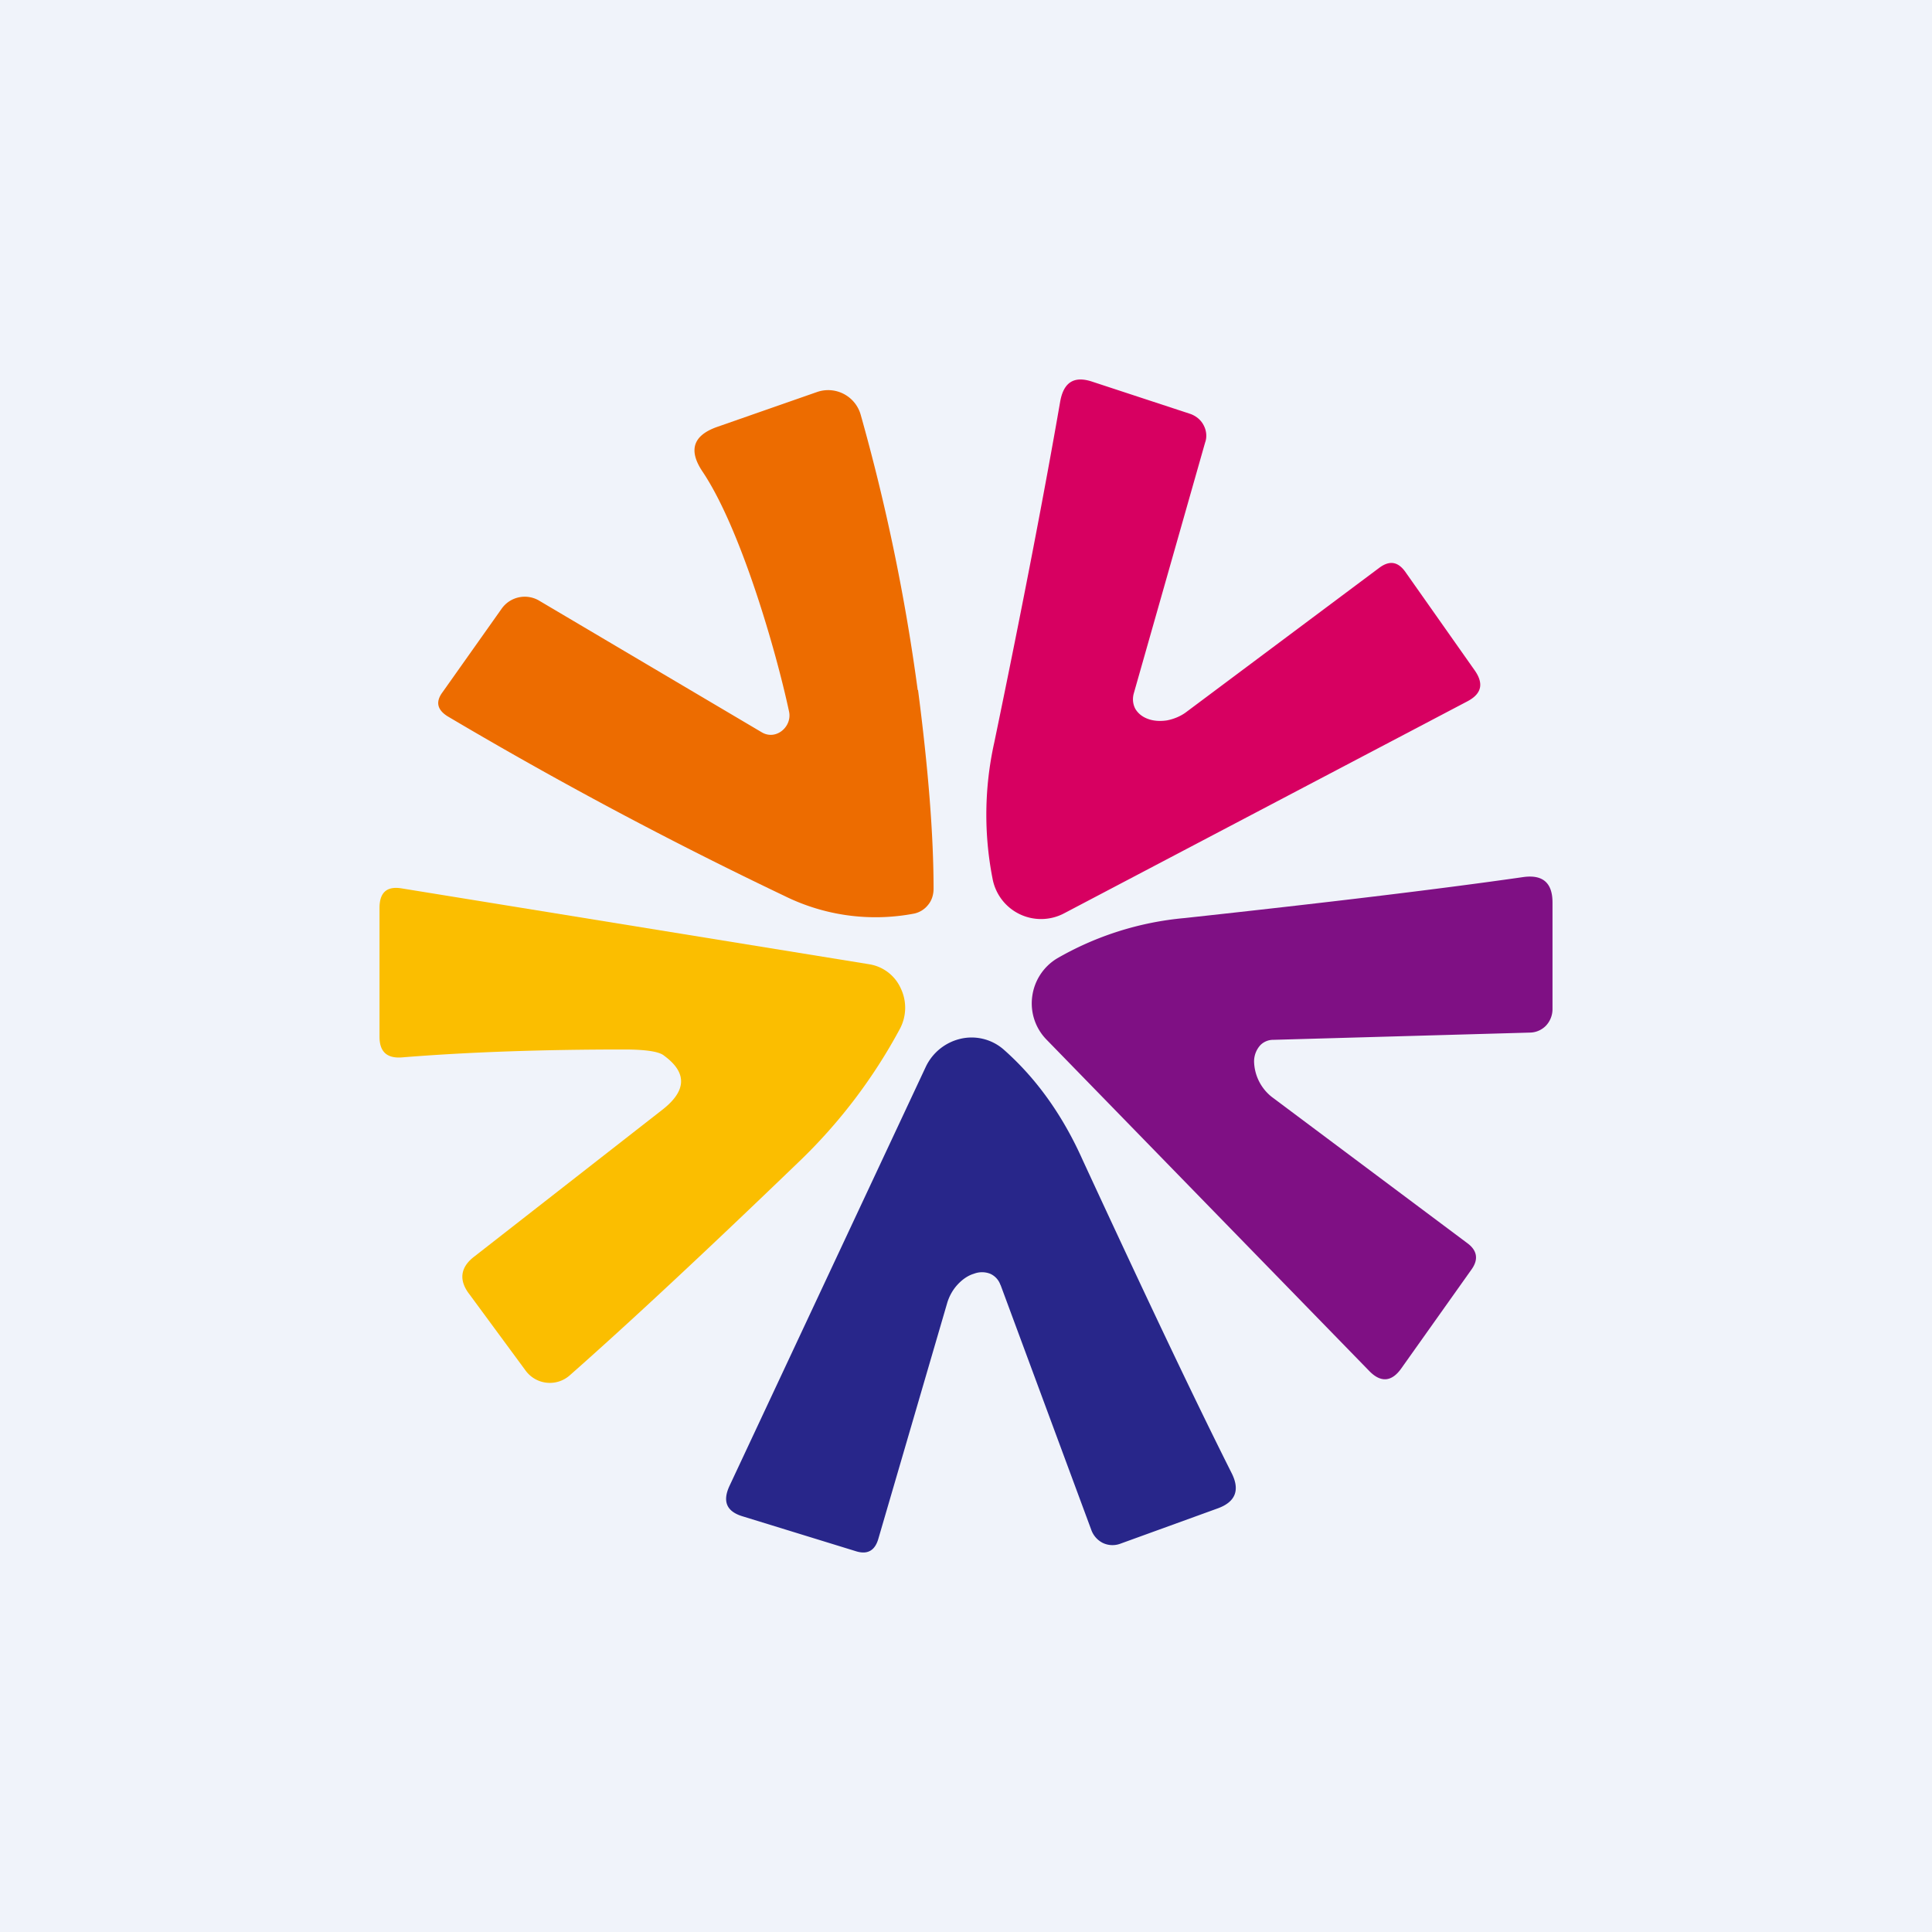
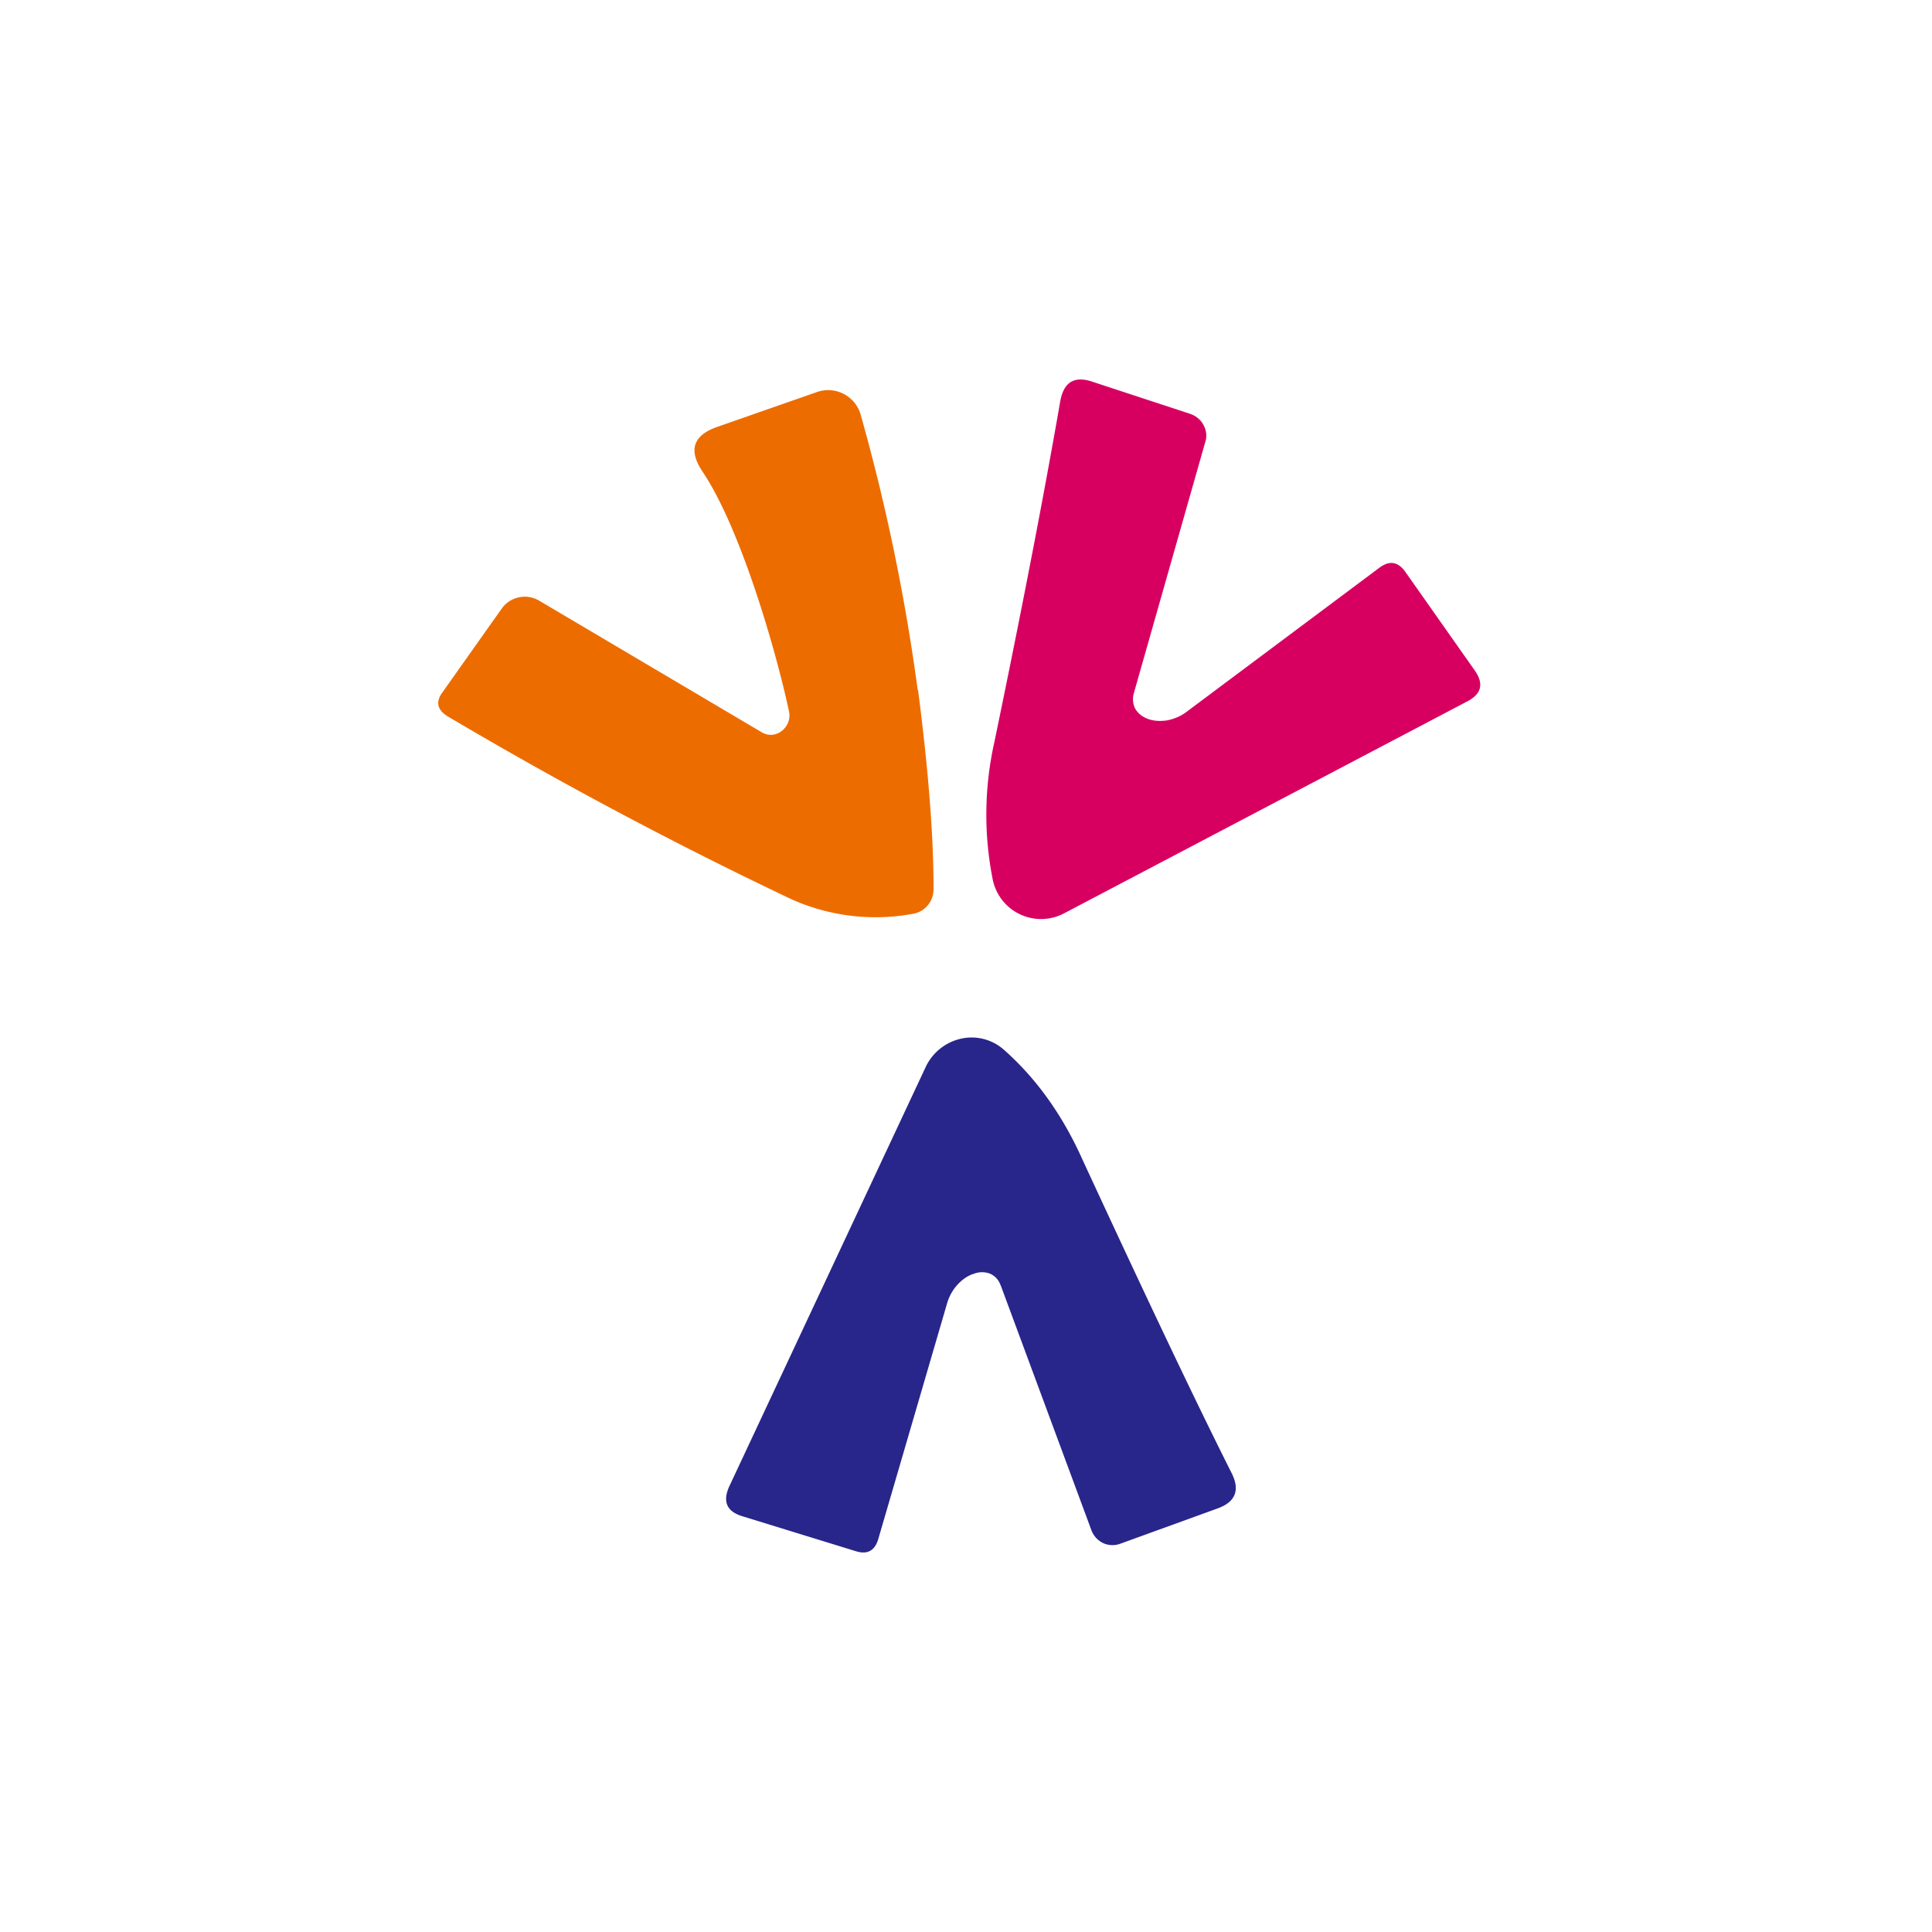
<svg xmlns="http://www.w3.org/2000/svg" width="56" height="56" viewBox="0 0 56 56">
-   <path fill="#F0F3FA" d="M0 0h56v56H0z" />
  <path d="M26.61 20c.3 2.31.45 4.23.45 5.76 0 .17-.05.34-.16.47a.7.7 0 0 1-.4.25 5.95 5.95 0 0 1-3.76-.51 123.54 123.54 0 0 1-9.77-5.21c-.3-.19-.35-.42-.14-.7l1.72-2.43a.82.82 0 0 1 1.06-.23l6.46 3.82c.42.26.9-.16.8-.6-.39-1.82-1.41-5.31-2.5-6.94-.42-.62-.29-1.05.4-1.3l2.92-1.02a.98.98 0 0 1 1.26.67A57.66 57.66 0 0 1 26.6 20Z" fill="#ED6C00" />
  <path d="M32.86 20.11c-.04.16-.02.31.05.44.08.13.2.23.37.29.16.06.36.07.55.04.2-.04.39-.12.54-.23l5.62-4.2c.29-.21.53-.17.74.12l2 2.84c.29.4.22.7-.2.92l-11.68 6.14a1.43 1.43 0 0 1-2.08-1 9.63 9.63 0 0 1 .05-3.95c.84-4.05 1.47-7.34 1.91-9.88.1-.56.4-.75.92-.58l2.86.94c.16.06.3.17.38.33.08.15.1.34.04.5l-2.07 7.28Z" fill="#D70061" />
-   <path d="M36.9 30.14c-.15 0-.3.07-.39.18a.7.7 0 0 0-.16.45 1.35 1.35 0 0 0 .52 1.03l5.67 4.24c.28.21.32.47.11.76l-2.03 2.86c-.28.4-.6.42-.93.08l-9.35-9.6a1.5 1.5 0 0 1-.42-1.26 1.52 1.52 0 0 1 .72-1.1 9 9 0 0 1 3.7-1.17c4.05-.44 7.32-.83 9.83-1.19.55-.07.83.17.83.74v3.1a.7.7 0 0 1-.19.47.66.66 0 0 1-.46.2l-7.44.21Z" fill="#7F1084" />
-   <path d="M19.25 30.6c-.14-.12-.53-.18-1.17-.18-2.3 0-4.46.07-6.44.23-.43.03-.64-.17-.64-.6v-3.73c0-.45.21-.64.64-.57l13.56 2.2a1.21 1.21 0 0 1 .91.7 1.3 1.3 0 0 1-.02 1.16 15.48 15.48 0 0 1-2.97 3.9c-2.7 2.6-4.9 4.65-6.6 6.15a.87.87 0 0 1-1.29-.14l-1.62-2.2c-.32-.41-.27-.79.14-1.1l5.47-4.27c.68-.54.7-1.06.03-1.55Z" fill="#FBBE00" />
  <path d="M29 37.25a.55.55 0 0 0-.3-.33.65.65 0 0 0-.47 0c-.17.05-.33.16-.47.31-.14.15-.24.33-.3.52l-2 6.85c-.1.35-.32.47-.66.36l-3.28-1.01c-.46-.14-.58-.43-.38-.87l5.7-12.17a1.49 1.49 0 0 1 1-.8 1.41 1.41 0 0 1 1.25.31c.93.82 1.7 1.88 2.29 3.2 1.73 3.74 3.16 6.77 4.31 9.06.26.5.13.85-.39 1.04l-2.84 1.03a.65.65 0 0 1-.5-.03.68.68 0 0 1-.33-.38L29 37.24Z" fill="#28268A" />
</svg>